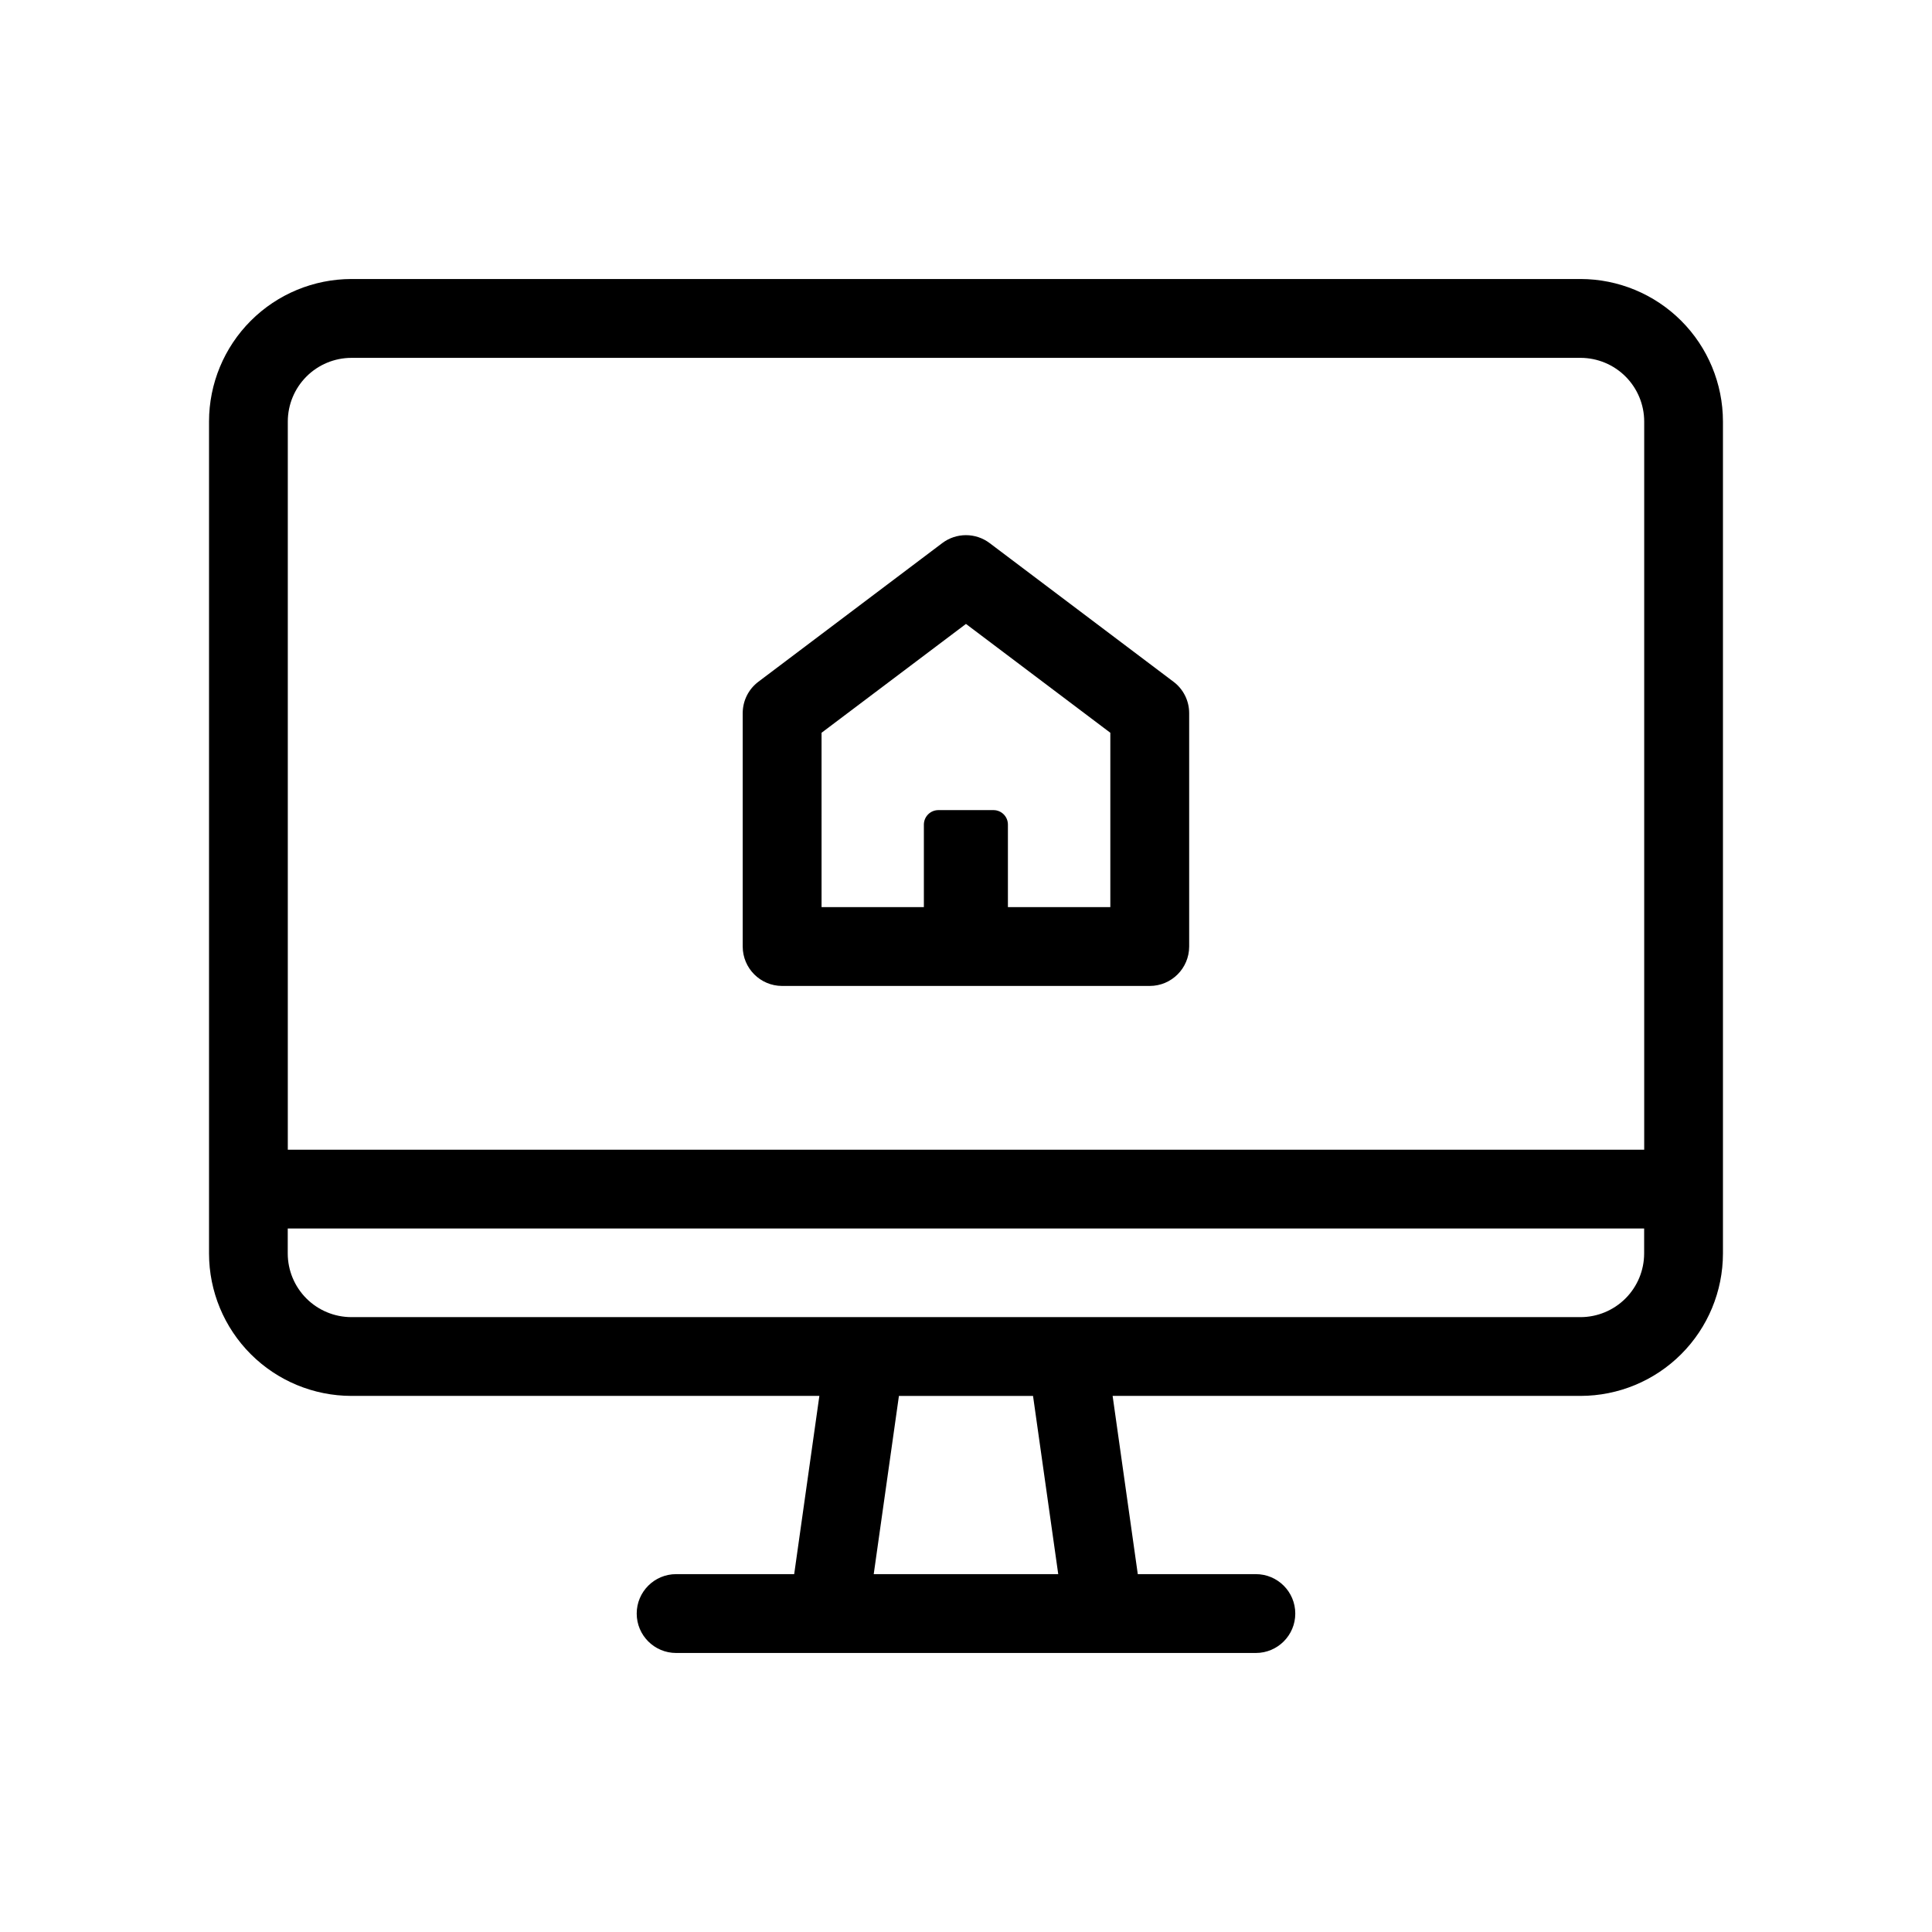
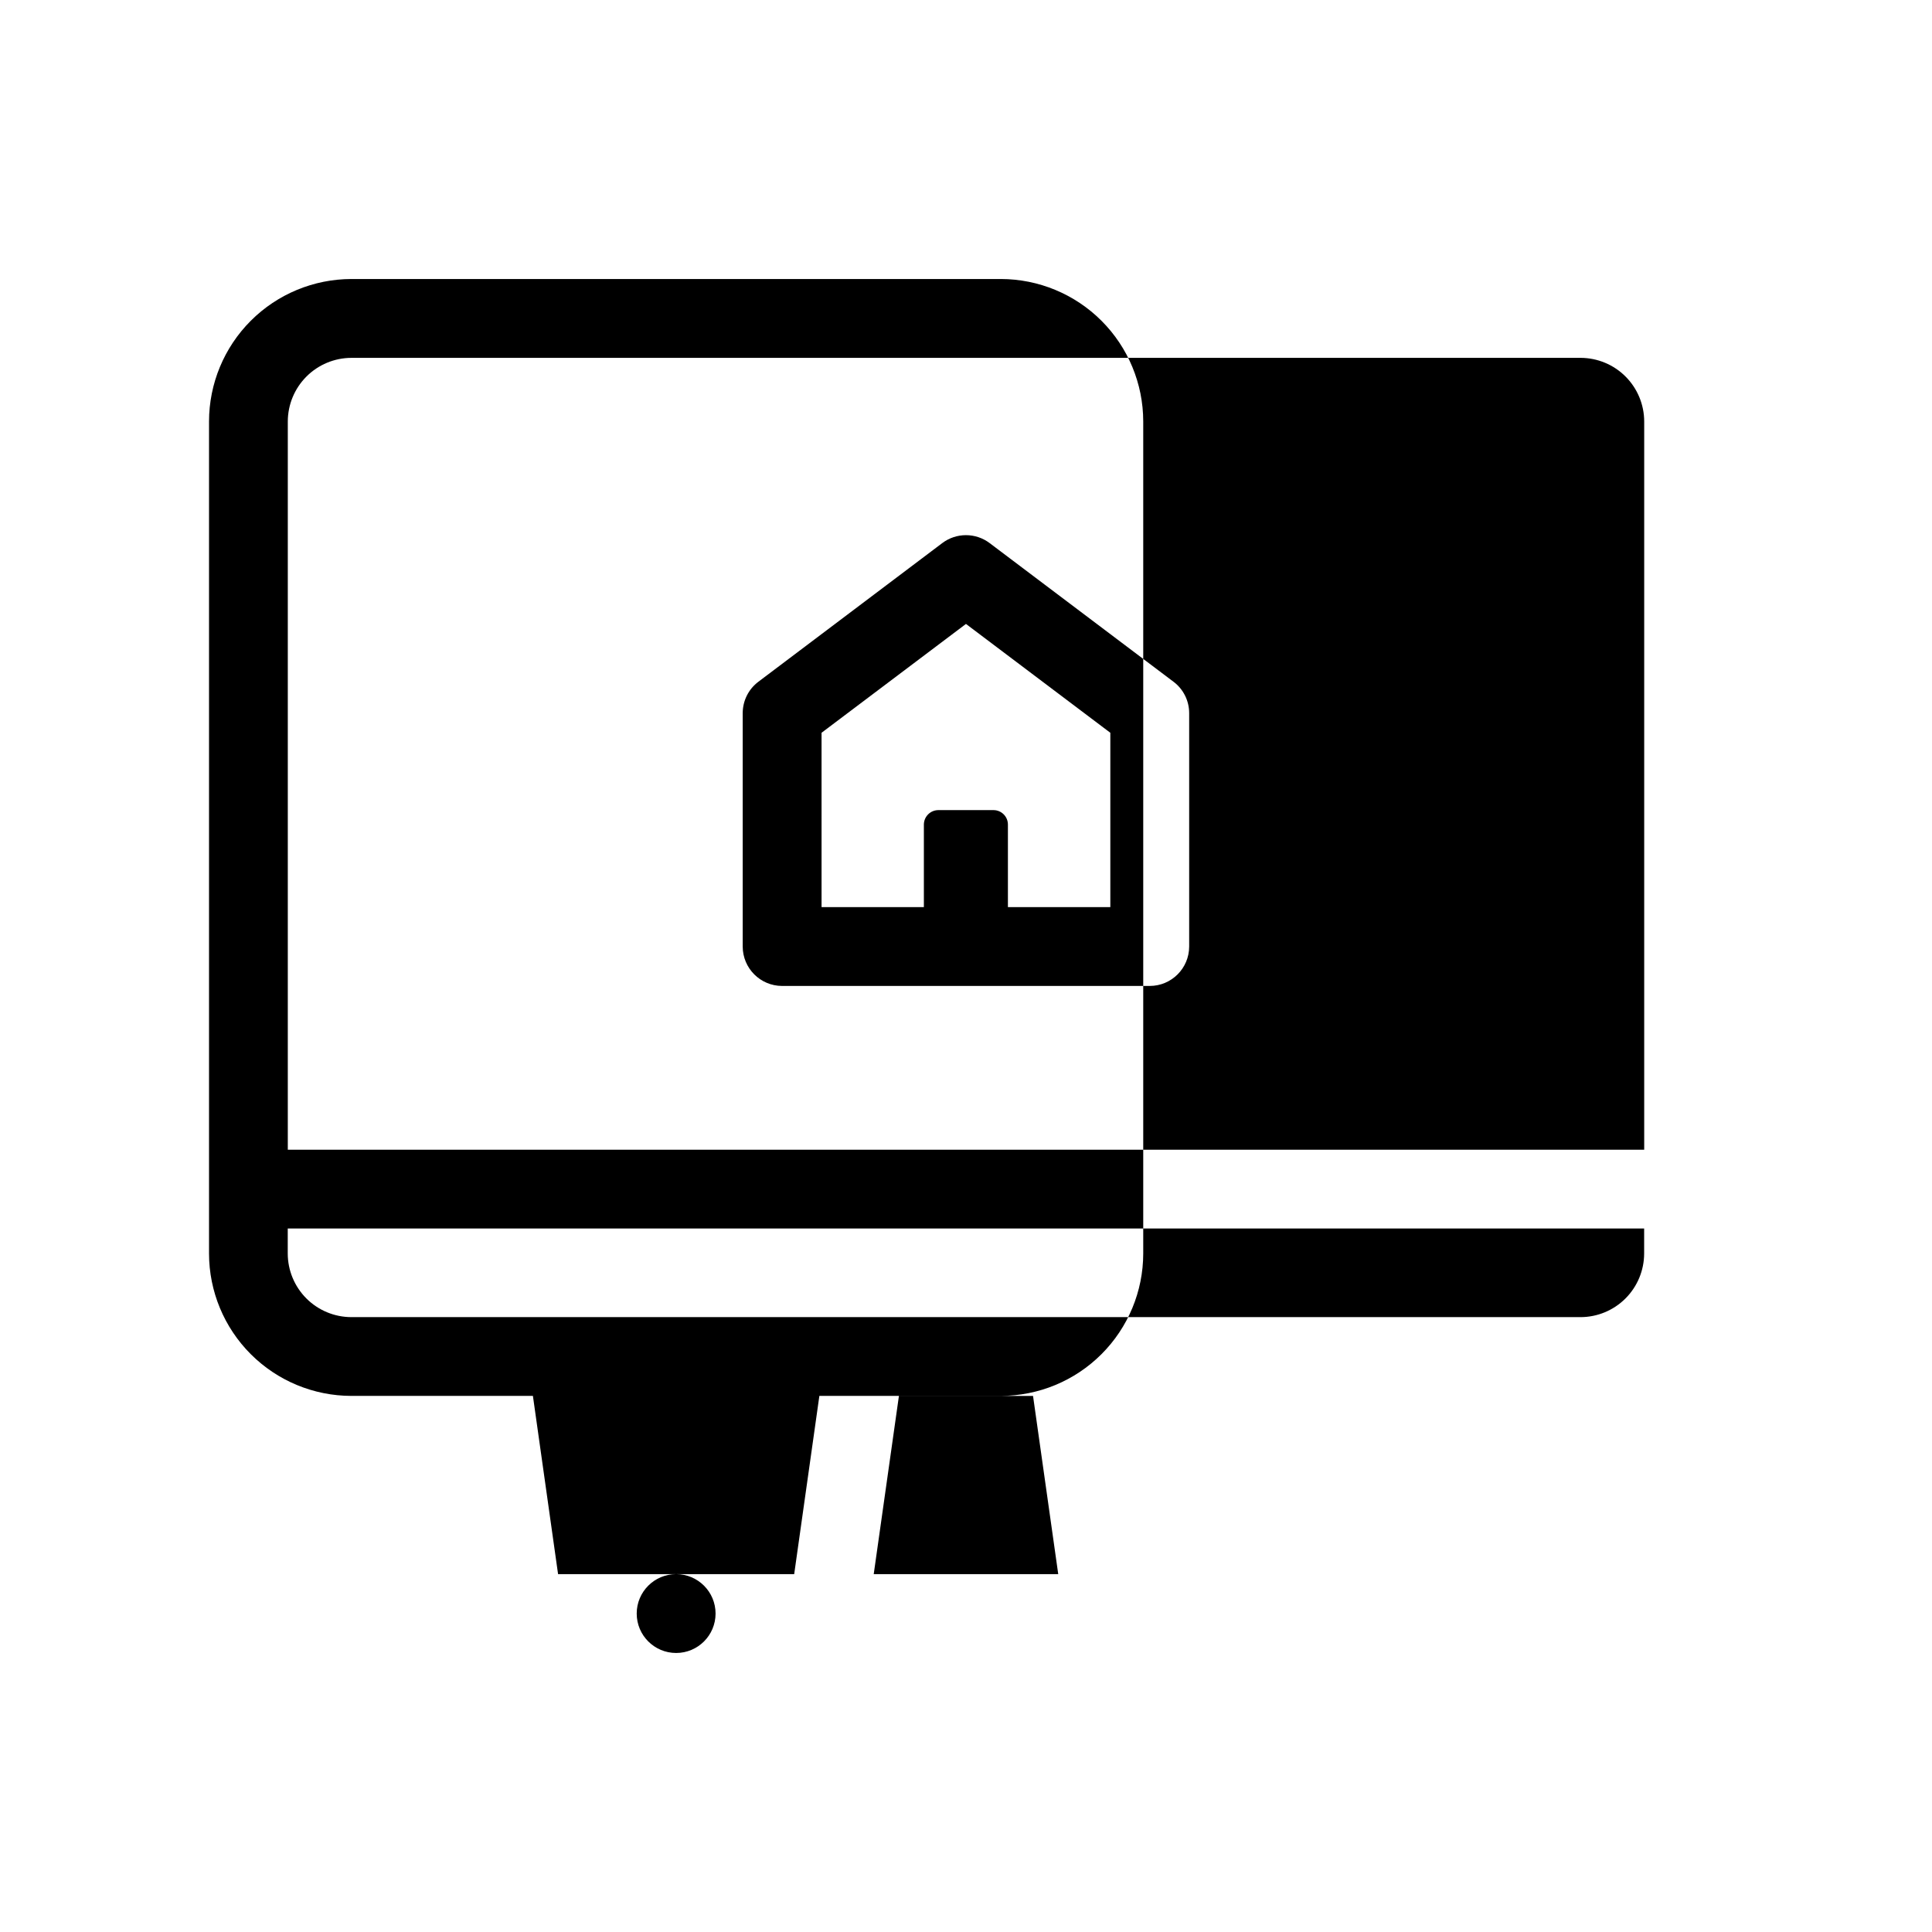
<svg xmlns="http://www.w3.org/2000/svg" fill="#000000" width="800px" height="800px" version="1.1" viewBox="144 144 512 512">
-   <path d="m562.86 217.94h-325.74c-10.004 0.016-19.594 3.996-26.664 11.07-7.074 7.078-11.051 16.668-11.062 26.672v220.52c0.012 10.004 3.992 19.594 11.062 26.664 7.074 7.074 16.664 11.051 26.664 11.062h124.02l-6.672 47.234h-31.285c-5.769 0-10.449 4.676-10.449 10.449 0 5.769 4.68 10.445 10.449 10.445h153.63c5.769 0 10.449-4.676 10.449-10.445 0-5.773-4.68-10.449-10.449-10.449h-31.289l-6.668-47.234h124c10.004-0.008 19.598-3.984 26.672-11.055 7.078-7.074 11.059-16.664 11.07-26.672v-220.52c-0.012-10.008-3.992-19.602-11.066-26.676-7.078-7.074-16.672-11.055-26.676-11.066zm-325.74 20.895h325.74c4.469 0.008 8.754 1.781 11.914 4.938 3.164 3.16 4.945 7.441 4.957 11.91v193h-359.46v-193c0.012-4.465 1.789-8.746 4.949-11.902 3.16-3.16 7.441-4.938 11.906-4.945zm187.32 322.33h-48.895l6.68-47.234h35.539l6.68 47.234zm138.41-68.113h-325.74c-4.465-0.008-8.746-1.785-11.906-4.941-3.16-3.16-4.938-7.438-4.949-11.906v-6.644h359.46v6.644c-0.012 4.469-1.793 8.754-4.957 11.91-3.16 3.156-7.445 4.934-11.914 4.938zm-211.59-87.766h97.426c5.766 0 10.445-4.668 10.457-10.434v-61.859c0.004-3.277-1.539-6.367-4.164-8.332l-48.695-36.723c-3.723-2.82-8.867-2.82-12.59 0l-48.703 36.723c-2.621 1.965-4.164 5.055-4.164 8.332v61.859c0.012 5.758 4.676 10.426 10.434 10.434zm10.461-67.094 38.27-28.844 38.258 28.844v46.199h-27.141v-21.871c0.004-2.109-1.703-3.824-3.812-3.832h-14.617c-2.117 0.004-3.832 1.715-3.844 3.832v21.871h-27.113z" fill-rule="evenodd" />
+   <path d="m562.86 217.94h-325.74c-10.004 0.016-19.594 3.996-26.664 11.07-7.074 7.078-11.051 16.668-11.062 26.672v220.52c0.012 10.004 3.992 19.594 11.062 26.664 7.074 7.074 16.664 11.051 26.664 11.062h124.02l-6.672 47.234h-31.285c-5.769 0-10.449 4.676-10.449 10.449 0 5.769 4.68 10.445 10.449 10.445c5.769 0 10.449-4.676 10.449-10.445 0-5.773-4.68-10.449-10.449-10.449h-31.289l-6.668-47.234h124c10.004-0.008 19.598-3.984 26.672-11.055 7.078-7.074 11.059-16.664 11.07-26.672v-220.52c-0.012-10.008-3.992-19.602-11.066-26.676-7.078-7.074-16.672-11.055-26.676-11.066zm-325.74 20.895h325.74c4.469 0.008 8.754 1.781 11.914 4.938 3.164 3.16 4.945 7.441 4.957 11.91v193h-359.46v-193c0.012-4.465 1.789-8.746 4.949-11.902 3.16-3.16 7.441-4.938 11.906-4.945zm187.32 322.33h-48.895l6.68-47.234h35.539l6.68 47.234zm138.41-68.113h-325.74c-4.465-0.008-8.746-1.785-11.906-4.941-3.16-3.16-4.938-7.438-4.949-11.906v-6.644h359.46v6.644c-0.012 4.469-1.793 8.754-4.957 11.91-3.16 3.156-7.445 4.934-11.914 4.938zm-211.59-87.766h97.426c5.766 0 10.445-4.668 10.457-10.434v-61.859c0.004-3.277-1.539-6.367-4.164-8.332l-48.695-36.723c-3.723-2.82-8.867-2.82-12.59 0l-48.703 36.723c-2.621 1.965-4.164 5.055-4.164 8.332v61.859c0.012 5.758 4.676 10.426 10.434 10.434zm10.461-67.094 38.27-28.844 38.258 28.844v46.199h-27.141v-21.871c0.004-2.109-1.703-3.824-3.812-3.832h-14.617c-2.117 0.004-3.832 1.715-3.844 3.832v21.871h-27.113z" fill-rule="evenodd" />
</svg>